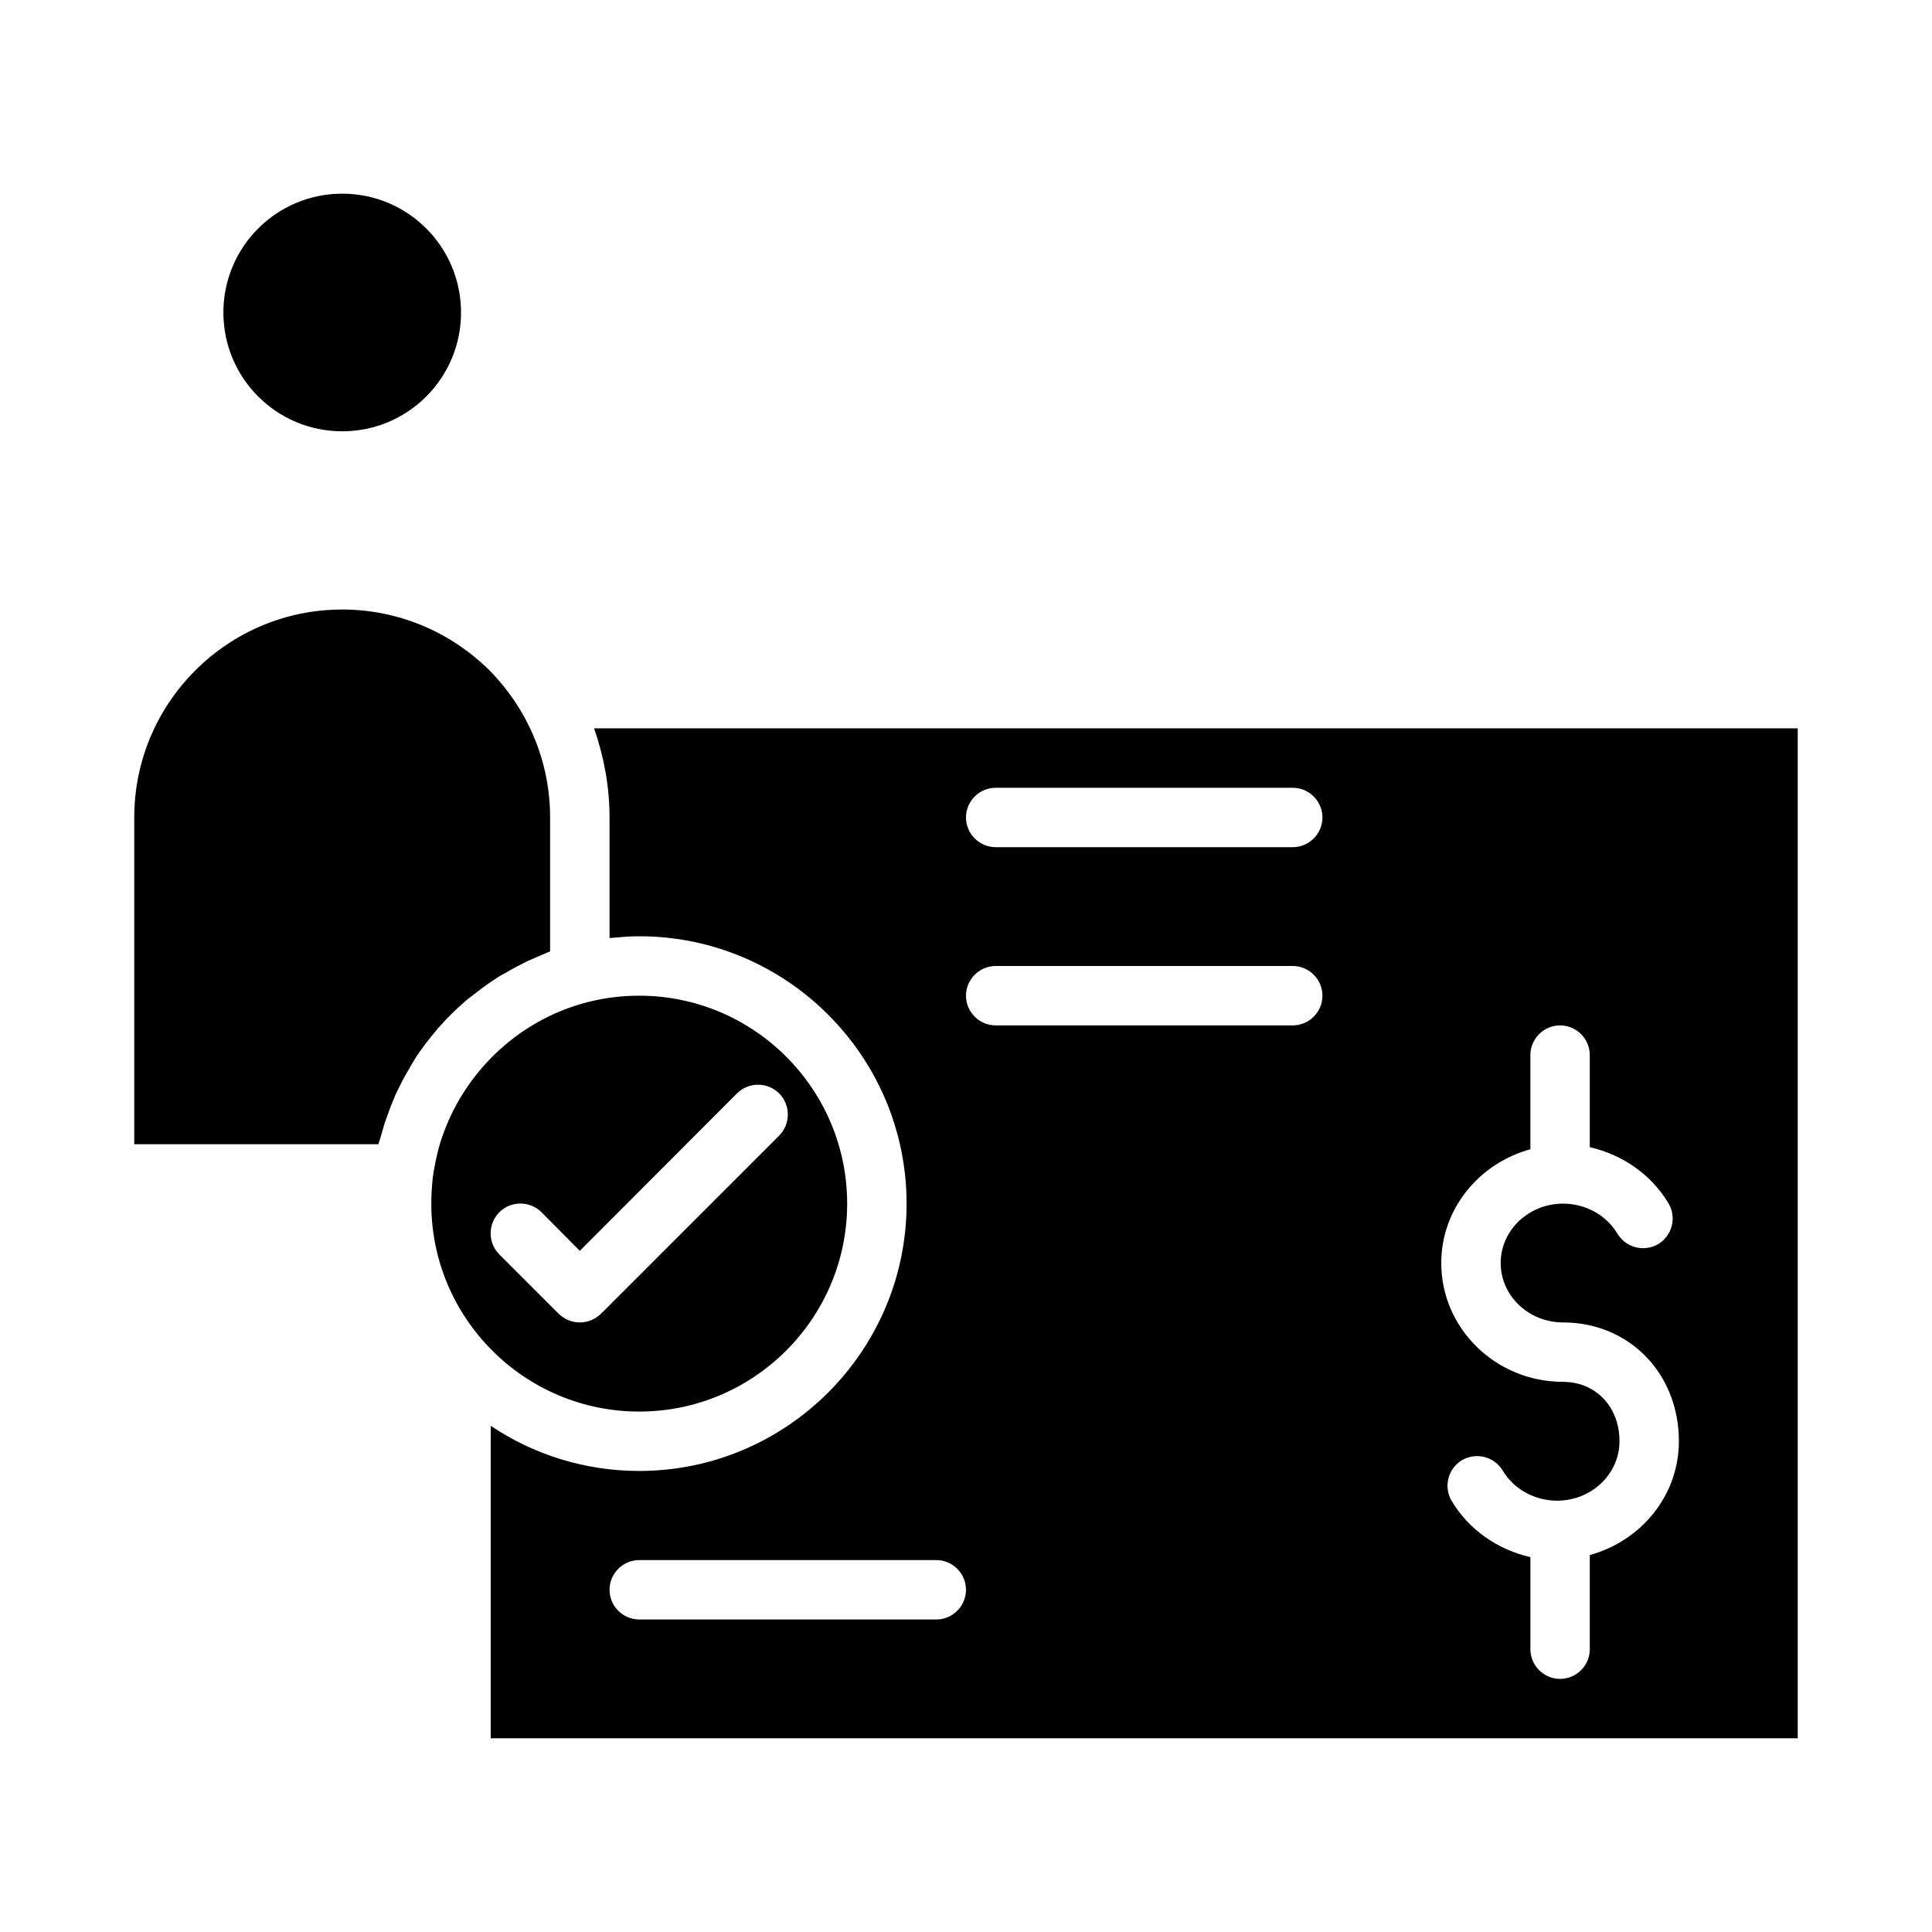
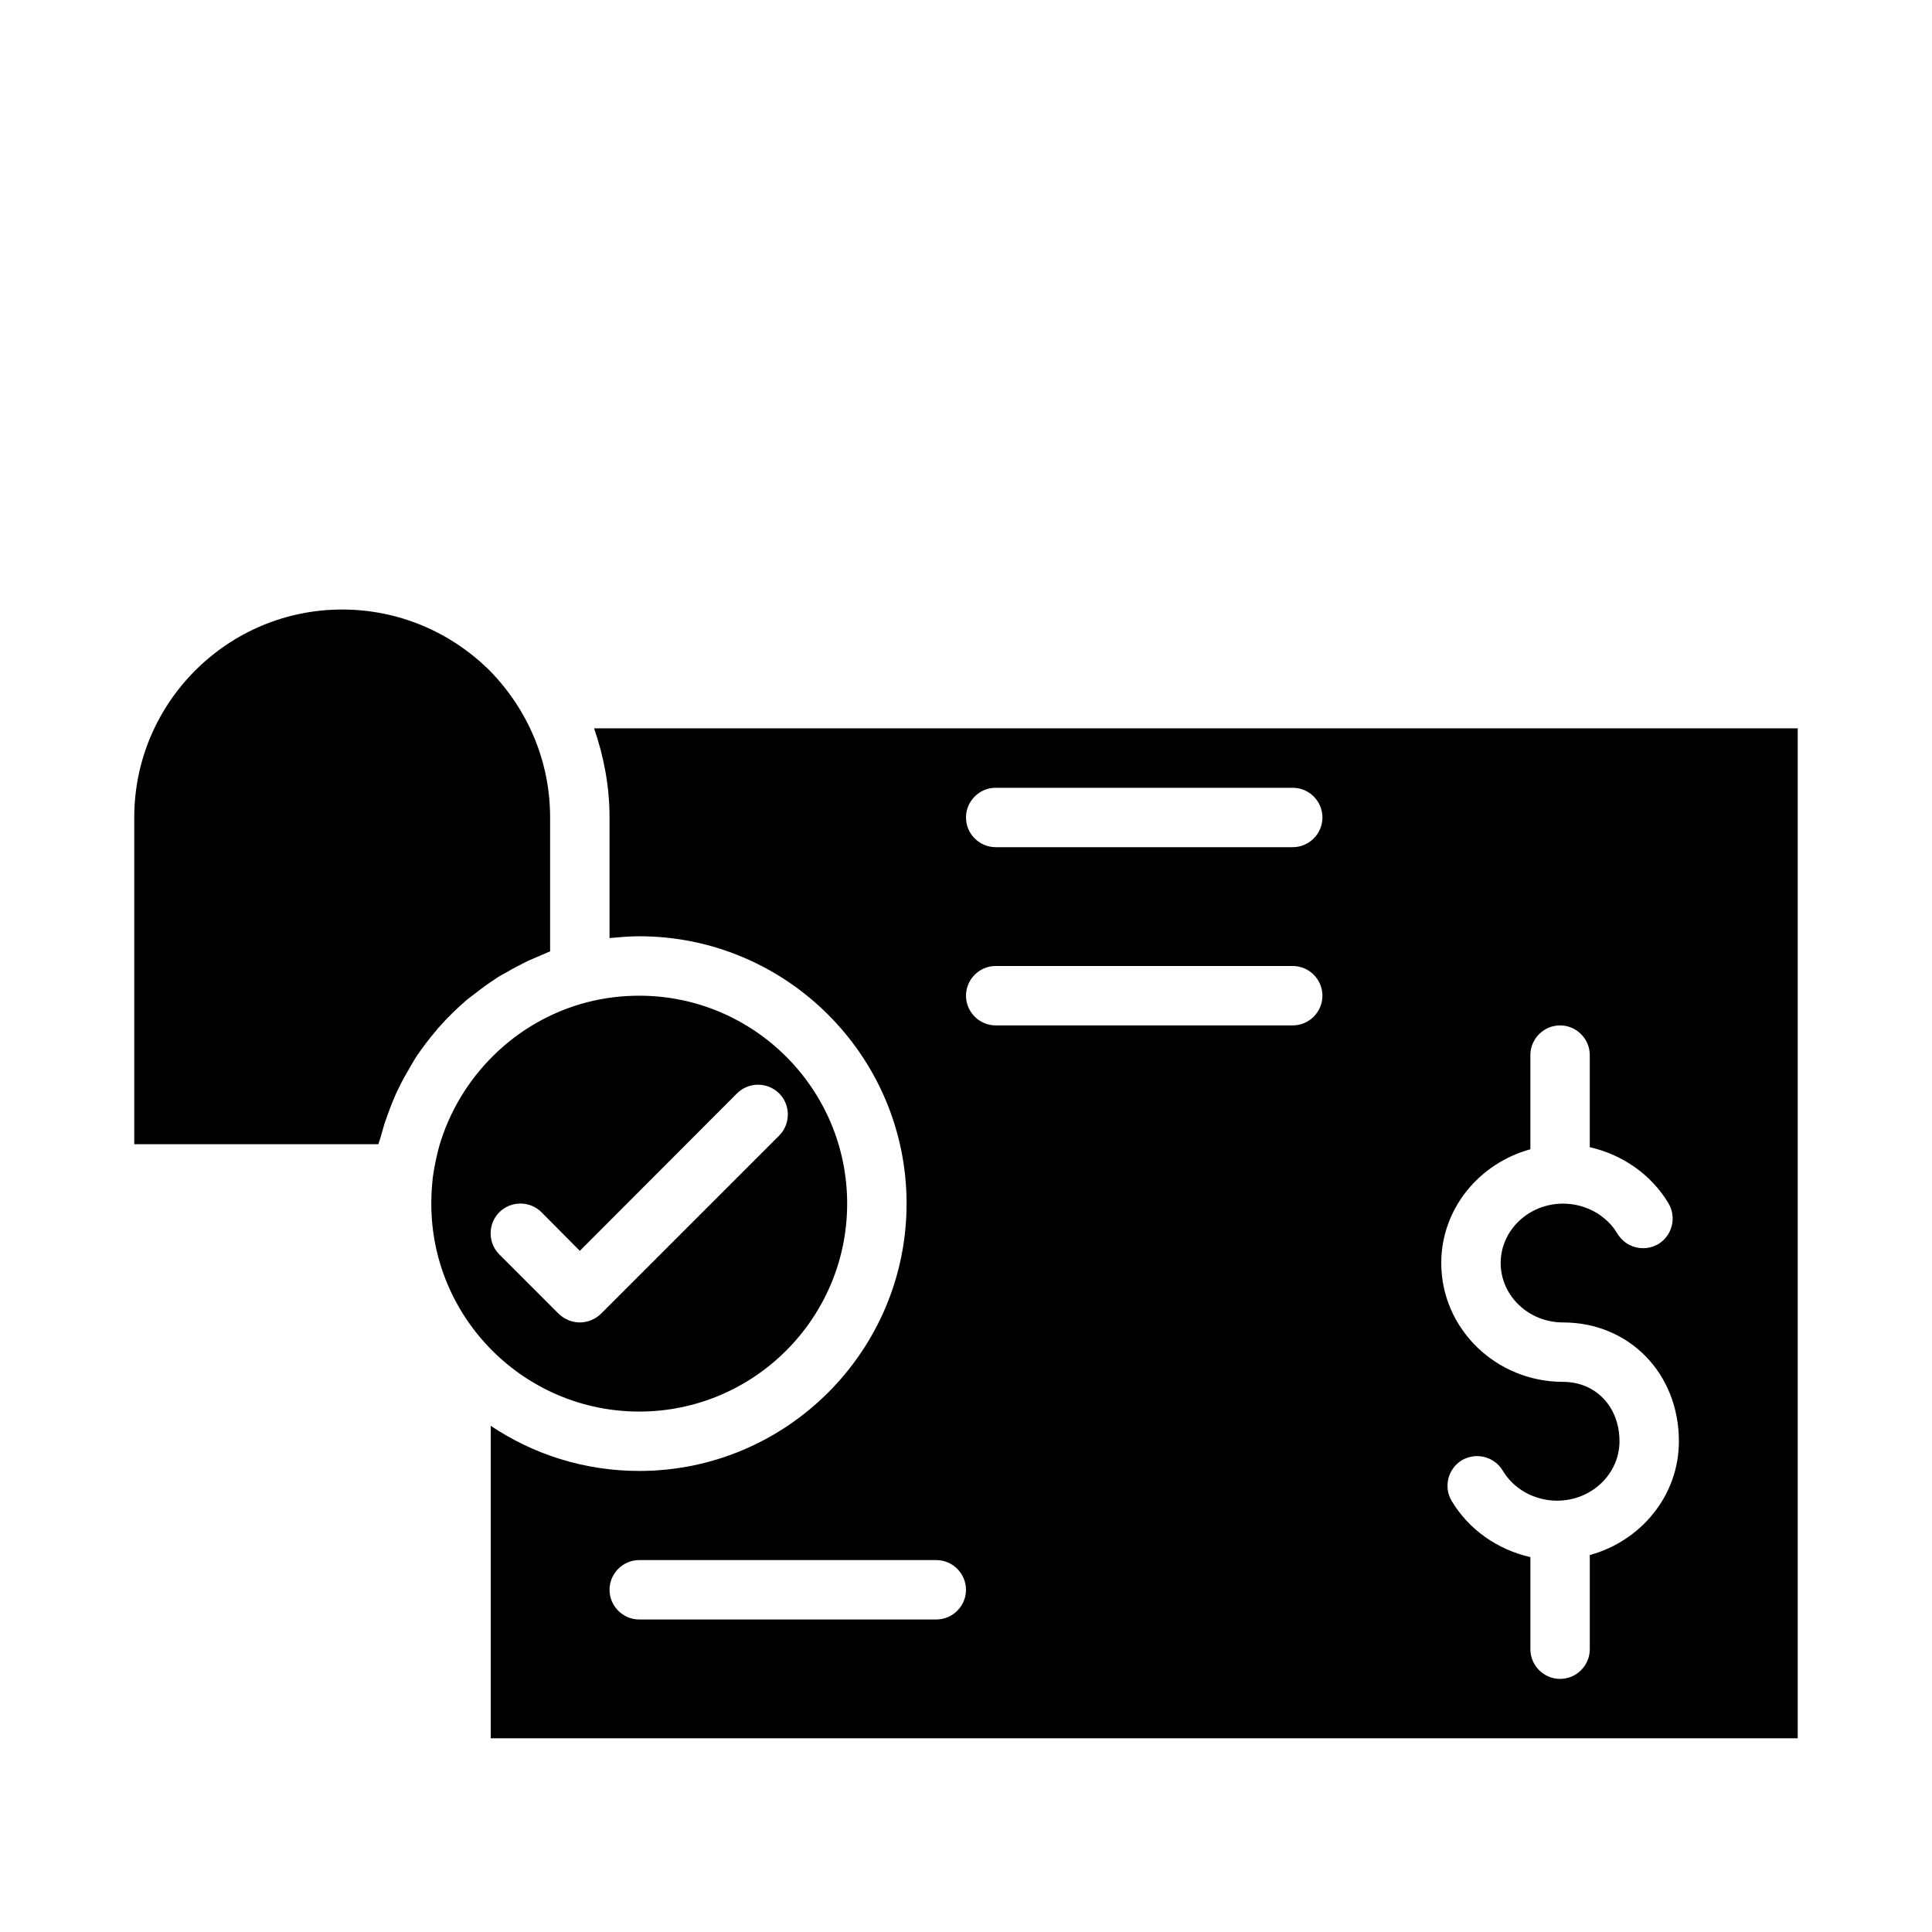
<svg xmlns="http://www.w3.org/2000/svg" fill="#000000" width="800px" height="800px" version="1.1" viewBox="144 144 512 512">
  <g>
    <path d="m301.44 337.02c2.598 7.477 4.094 15.43 4.094 23.613v31.961c2.598-0.234 5.273-0.473 7.871-0.473 39.047 0 70.848 31.805 70.848 70.848 0 39.047-31.805 70.848-70.848 70.848-14.562 0-28.102-4.41-39.359-11.965v82.816h346.37v-267.65zm90.684 236.16h-78.719c-4.328 0-7.871-3.543-7.871-7.871s3.543-7.871 7.871-7.871h78.719c4.328 0 7.871 3.543 7.871 7.871 0.004 4.328-3.539 7.871-7.871 7.871zm94.465-157.44h-78.719c-4.328 0-7.871-3.543-7.871-7.871s3.543-7.871 7.871-7.871h78.719c4.328 0 7.871 3.543 7.871 7.871s-3.539 7.871-7.871 7.871zm0-47.23h-78.719c-4.328 0-7.871-3.543-7.871-7.871s3.543-7.871 7.871-7.871h78.719c4.328 0 7.871 3.543 7.871 7.871s-3.539 7.871-7.871 7.871zm78.723 187.59v24.953c0 4.328-3.543 7.871-7.871 7.871s-7.871-3.543-7.871-7.871v-24.402c-8.66-1.969-16.297-7.242-20.859-14.879-2.203-3.699-1.023-8.5 2.676-10.785 3.777-2.203 8.582-1.023 10.863 2.754 2.91 4.883 8.418 7.953 14.402 7.953 9.133 0 16.531-7.086 16.531-15.746 0-9.133-6.297-15.742-14.957-15.742-17.789 0-32.277-14.09-32.277-31.488 0-14.406 10.078-26.449 23.617-30.148v-24.957c0-4.328 3.543-7.871 7.871-7.871s7.871 3.543 7.871 7.871v24.402c8.66 1.969 16.297 7.242 20.859 14.879 2.203 3.699 1.023 8.5-2.676 10.785-3.777 2.203-8.582 1.023-10.863-2.754-2.91-4.883-8.422-7.949-14.402-7.949-9.133 0-16.531 7.082-16.531 15.742s7.398 15.742 16.531 15.742c17.555 0 30.699 13.543 30.699 31.488 0 14.406-10.074 26.453-23.613 30.152zm-251.91-148.23c-4.566 0-9.211 0.551-13.777 1.73-18.973 4.879-33.93 19.758-39.281 38.336-0.707 2.676-1.262 5.352-1.652 8.109-0.234 2.281-0.395 4.566-0.395 6.93 0 30.387 24.719 55.105 55.105 55.105s55.105-24.719 55.105-55.105c0-30.387-24.719-55.105-55.105-55.105zm37.078 37.078-47.23 47.23c-1.578 1.496-3.543 2.281-5.59 2.281-2.047 0-4.016-0.789-5.59-2.281l-15.742-15.742c-3.07-3.07-3.07-8.109 0-11.18 3.07-3.07 8.109-3.07 11.18 0l10.152 10.234 41.645-41.723c3.07-3.07 8.109-3.07 11.18 0 3.066 3.07 3.066 8.109-0.004 11.18zm-76.832-123.36c-10.469-10.312-24.324-16.059-38.965-16.059-30.387 0-55.105 24.719-55.105 55.105v86.594h64.707c0.156-0.707 0.473-1.34 0.629-2.047 0.316-1.18 0.707-2.363 1.023-3.543 0.707-1.969 1.418-4.016 2.203-5.902 0.473-1.18 0.945-2.281 1.496-3.305 0.945-2.047 2.047-3.938 3.148-5.824 0.551-0.945 1.102-1.891 1.652-2.754 1.574-2.281 3.227-4.488 5.039-6.613 0.316-0.316 0.551-0.789 0.945-1.102 2.125-2.441 4.488-4.723 6.926-6.848 0.707-0.629 1.496-1.18 2.203-1.73 1.809-1.418 3.699-2.832 5.668-4.094 0.945-0.707 2.047-1.262 3.07-1.812 1.812-1.102 3.699-2.047 5.59-2.992 1.18-0.473 2.281-1.023 3.465-1.496 0.867-0.324 1.578-0.715 2.441-1.031v-35.504c0-14.641-5.746-28.496-16.137-39.043z" />
-     <path d="m234.69 258.3c-17.398 0-31.488-14.09-31.488-31.488s14.09-31.488 31.488-31.488 31.488 14.09 31.488 31.488-14.094 31.488-31.488 31.488z" />
  </g>
</svg>